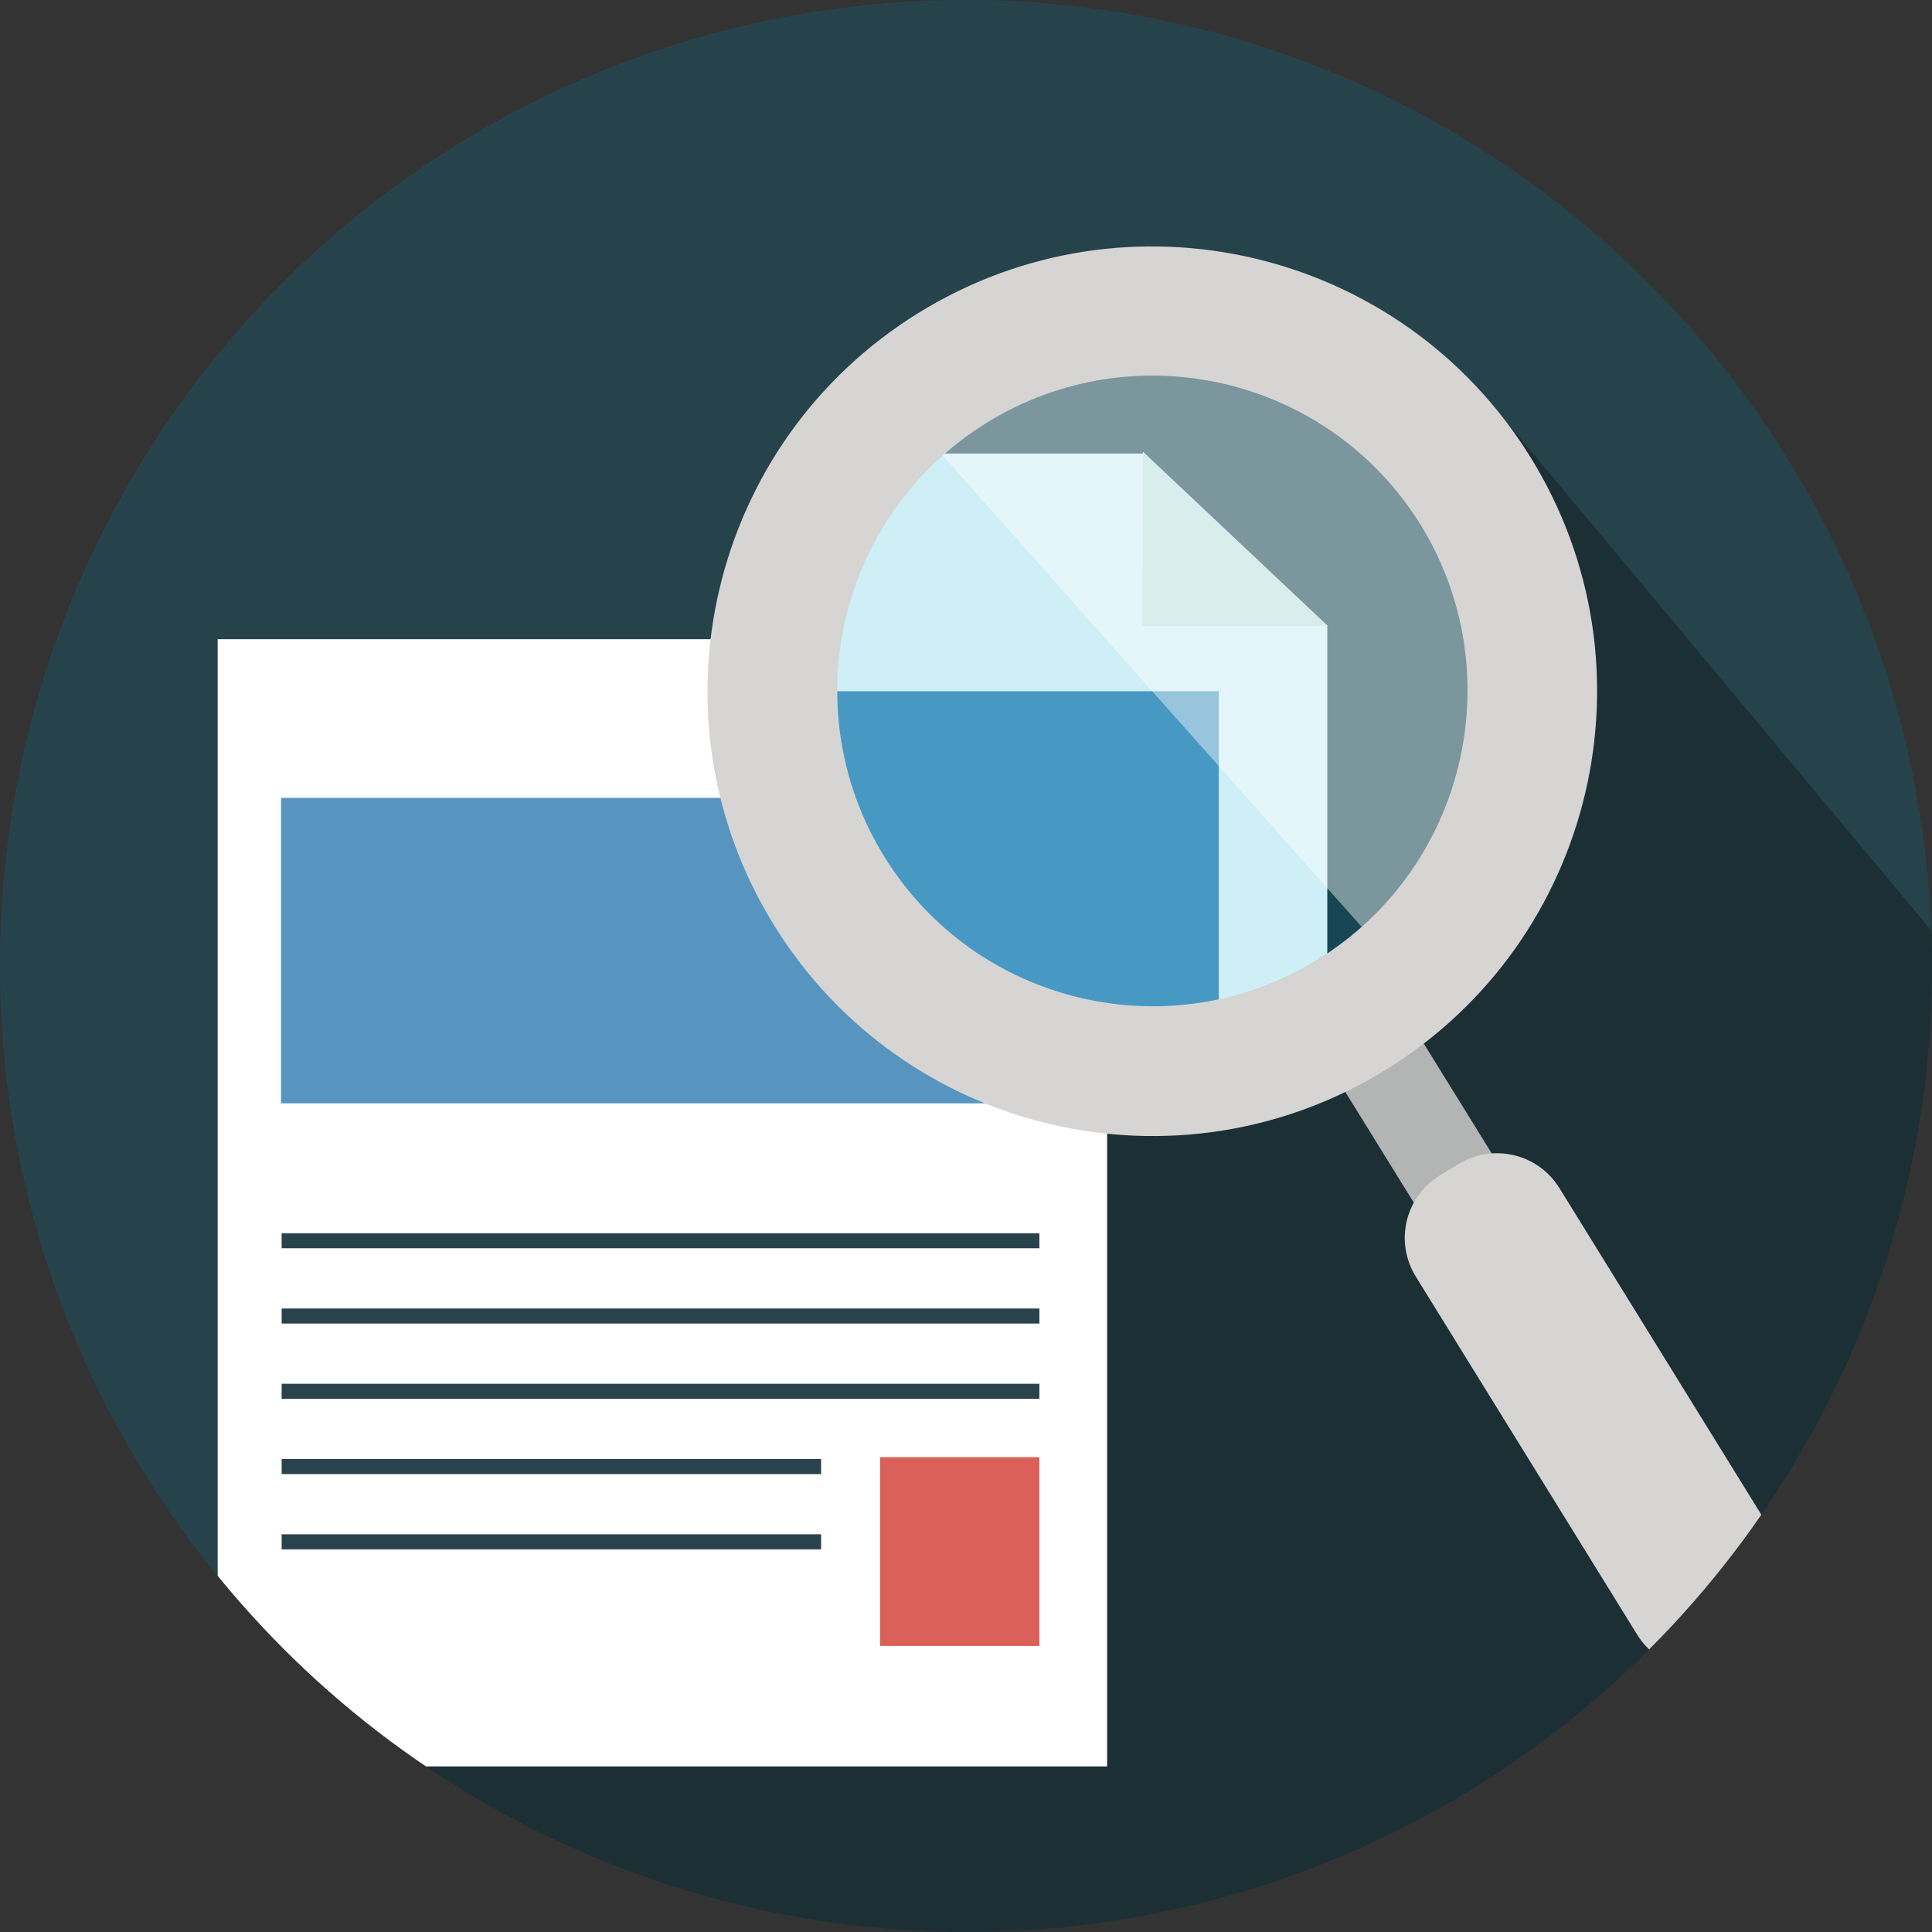
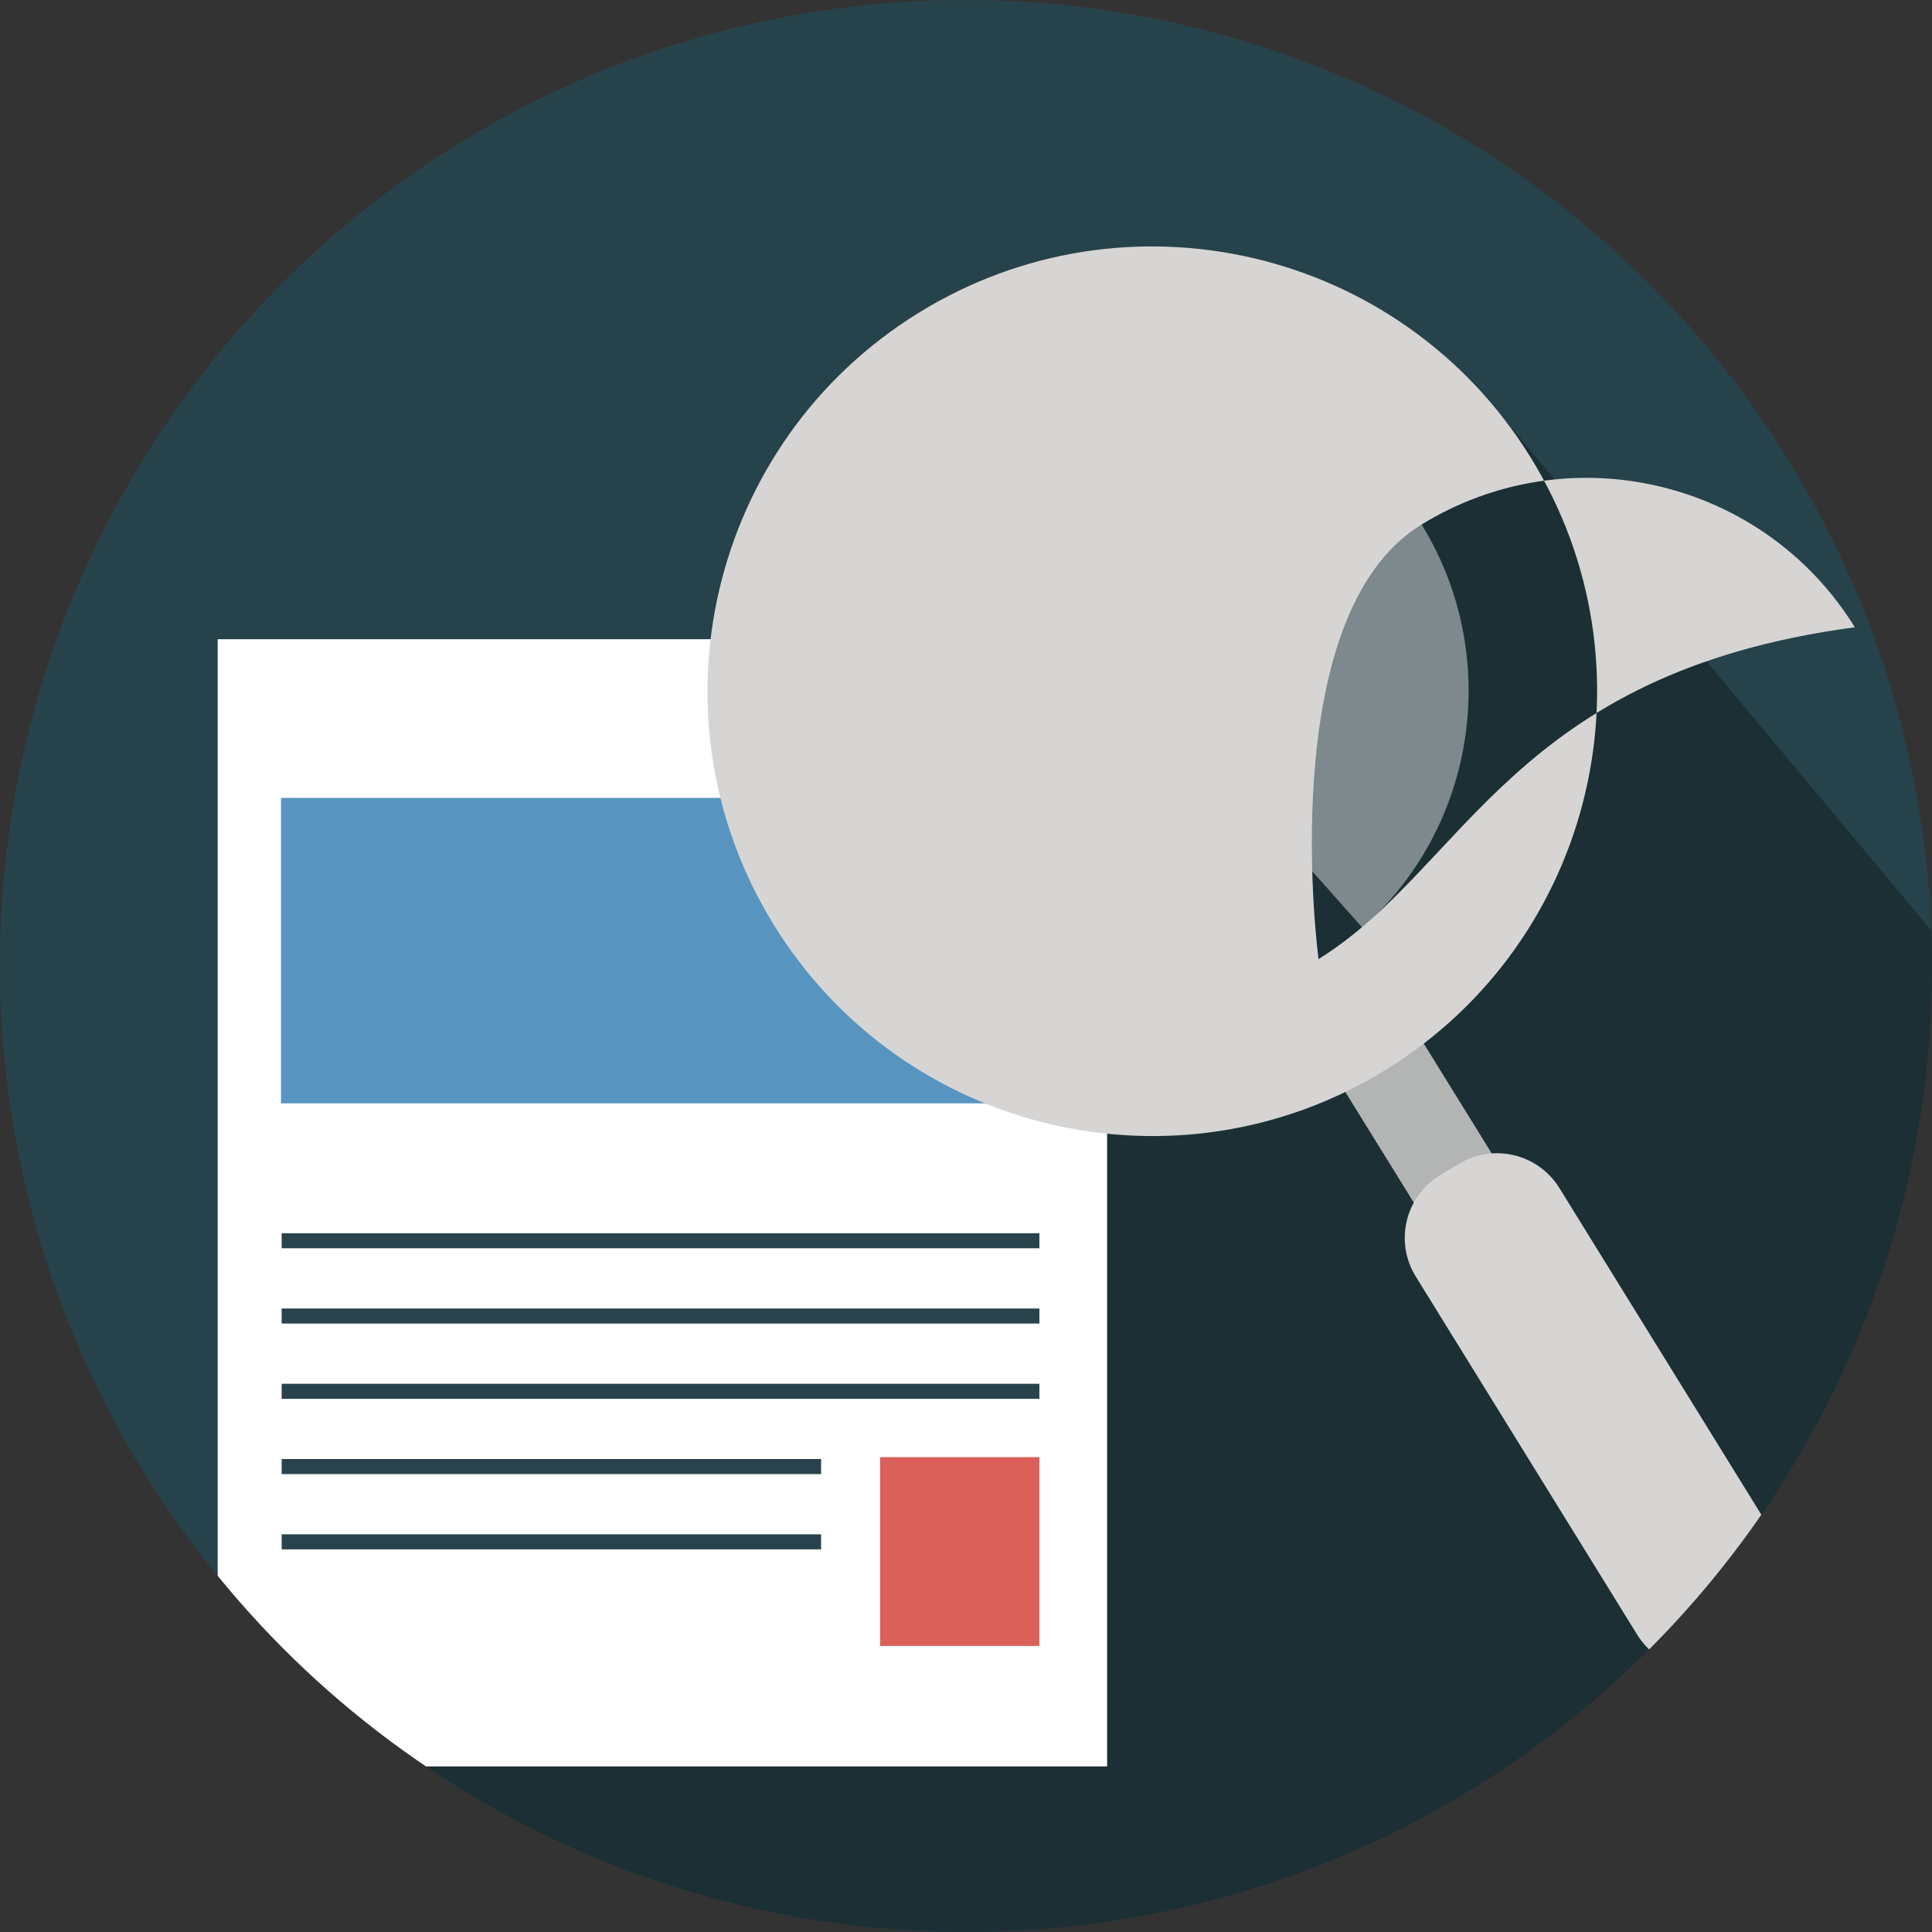
<svg xmlns="http://www.w3.org/2000/svg" xmlns:xlink="http://www.w3.org/1999/xlink" version="1.1" id="Livello_1" x="0px" y="0px" width="308px" height="308px" viewBox="0 0 308 308" style="enable-background:new 0 0 308 308;" xml:space="preserve">
  <rect x="0" y="0" width="308" height="308" fill="#333333" stroke="none" />
  <style type="text/css">
	.st0{fill:#28434C;}
	.st1{clip-path:url(#SVGID_2_);fill:#26424B;}
	.st2{opacity:0.29;clip-path:url(#SVGID_4_);fill:#010101;enable-background:new    ;}
	.st3{clip-path:url(#SVGID_6_);}
	.st4{fill:#FFFFFF;}
	.st5{fill:#EAEBE1;}
	.st6{fill:#5795C0;}
	.st7{fill:#DB605A;}
	.st8{clip-path:url(#SVGID_8_);}
	.st9{fill:#B3B4B4;}
	.st10{fill:#D6D5D4;}
	.st11{clip-path:url(#SVGID_10_);}
	.st12{opacity:0.19;}
	.st13{fill:#02A8D4;}
	.st14{opacity:0.43;}
</style>
  <g id="Livello_1_1_">
</g>
  <g id="_x23_search-document">
    <g>
      <g>
        <circle class="st0" cx="153.9" cy="153.9" r="153.9" />
      </g>
      <g>
        <g>
          <g>
            <defs>
              <circle id="SVGID_1_" cx="154.1" cy="154.1" r="153.9" />
            </defs>
            <clipPath id="SVGID_2_">
              <use xlink:href="#SVGID_1_" style="overflow:visible;" />
            </clipPath>
            <circle class="st1" cx="154.1" cy="154.1" r="153.9" />
          </g>
        </g>
        <g>
          <g>
            <defs>
              <circle id="SVGID_3_" cx="154.1" cy="154.1" r="153.9" />
            </defs>
            <clipPath id="SVGID_4_">
              <use xlink:href="#SVGID_3_" style="overflow:visible;" />
            </clipPath>
            <polygon class="st2" points="238.1,64.8 357.9,208.2 145.1,357.9 34.5,250.9 154.1,57.4 177.1,59.4 188.1,59.4 199.9,61.4             " />
          </g>
        </g>
        <g>
          <g>
            <defs>
              <circle id="SVGID_5_" cx="154.1" cy="154.1" r="153.9" />
            </defs>
            <clipPath id="SVGID_6_">
              <use xlink:href="#SVGID_5_" style="overflow:visible;" />
            </clipPath>
            <g class="st3">
              <g>
                <g>
                  <polygon class="st4" points="157.5,101.9 34.7,101.9 34.7,281.6 176.5,281.6 176.5,120.1         " />
                </g>
                <polygon class="st5" points="176.6,120.1 157.5,120.2 157.5,101.1        " />
              </g>
              <rect x="44.8" y="127.2" class="st6" width="120.9" height="48.7" />
              <g>
                <rect x="44.9" y="196.6" class="st0" width="120.8" height="2.4" />
              </g>
              <g>
                <rect x="44.9" y="208.6" class="st0" width="120.8" height="2.4" />
              </g>
              <g>
                <rect x="44.9" y="220.6" class="st0" width="120.8" height="2.4" />
              </g>
              <g>
                <rect x="44.9" y="232.6" class="st0" width="86" height="2.4" />
              </g>
              <g>
                <rect x="44.9" y="244.6" class="st0" width="86" height="2.4" />
              </g>
              <rect x="140.3" y="232.3" class="st7" width="25.4" height="30.1" />
            </g>
          </g>
        </g>
        <g>
          <g>
            <defs>
              <circle id="SVGID_7_" cx="154.1" cy="154.1" r="153.9" />
            </defs>
            <clipPath id="SVGID_8_">
              <use xlink:href="#SVGID_7_" style="overflow:visible;" />
            </clipPath>
            <g class="st8">
              <rect x="222" y="161" transform="matrix(0.85 -0.526 0.526 0.85 -62.474 148.251)" class="st9" width="14.7" height="45.9" />
              <path class="st10" d="M280.1,262.6l-3,1.8c-5.5,3.4-12.7,1.7-16.1-3.8l-35.3-57.1c-3.4-5.5-1.7-12.7,3.8-16.1l3-1.8        c5.5-3.4,12.7-1.7,16.1,3.8l35.3,57.1C287.3,252,285.6,259.2,280.1,262.6z" />
            </g>
          </g>
        </g>
      </g>
      <g>
        <g>
          <g>
            <defs>
-               <circle id="SVGID_9_" cx="183.5" cy="110.2" r="50.4" />
-             </defs>
+               </defs>
            <clipPath id="SVGID_10_">
              <use xlink:href="#SVGID_9_" style="overflow:visible;" />
            </clipPath>
            <g class="st11">
              <g>
                <g>
                  <polygon class="st4" points="182.2,72.3 2.4,72.3 2.4,338.1 211.6,338.1 211.6,99.8         " />
                </g>
-                 <polygon class="st5" points="211.7,99.8 182.1,99.8 182.2,72        " />
              </g>
              <rect x="16.1" y="110.2" class="st6" width="178.2" height="71.8" />
              <g>
                <rect x="16.9" y="211.2" class="st0" width="177.1" height="3" />
              </g>
              <g>
                <rect x="16.9" y="229.4" class="st0" width="177.1" height="2.4" />
              </g>
              <g>
                <rect x="16.9" y="248.1" class="st0" width="177.1" height="2.4" />
              </g>
              <g>
                <rect x="16.9" y="266.2" class="st0" width="177.1" height="2.4" />
              </g>
              <g>
                <rect x="16.9" y="282.6" class="st0" width="177.1" height="3.6" />
              </g>
              <rect x="156.7" y="265.1" class="st7" width="37.4" height="44.3" />
            </g>
          </g>
        </g>
      </g>
      <g class="st12">
-         <circle class="st13" cx="183.6" cy="110.2" r="50.5" />
-       </g>
+         </g>
      <g class="st14">
        <path class="st4" d="M150.1,72.4c20.8-18.5,52.8-16.6,71.3,4.2s16.6,52.8-4.2,71.3" />
      </g>
    </g>
  </g>
-   <path class="st10" d="M146.4,49.9c-33.3,20.6-43.6,64.3-23,97.6s64.3,43.6,97.6,23s43.6-64.3,23-97.6S179.7,29.3,146.4,49.9z   M210.2,152.9c-23.6,14.6-54.6,7.3-69.2-16.3s-7.3-54.6,16.3-69.2s54.6-7.3,69.2,16.3C241,107.3,233.7,138.3,210.2,152.9z" />
+   <path class="st10" d="M146.4,49.9c-33.3,20.6-43.6,64.3-23,97.6s64.3,43.6,97.6,23s43.6-64.3,23-97.6S179.7,29.3,146.4,49.9z   M210.2,152.9s-7.3-54.6,16.3-69.2s54.6-7.3,69.2,16.3C241,107.3,233.7,138.3,210.2,152.9z" />
</svg>